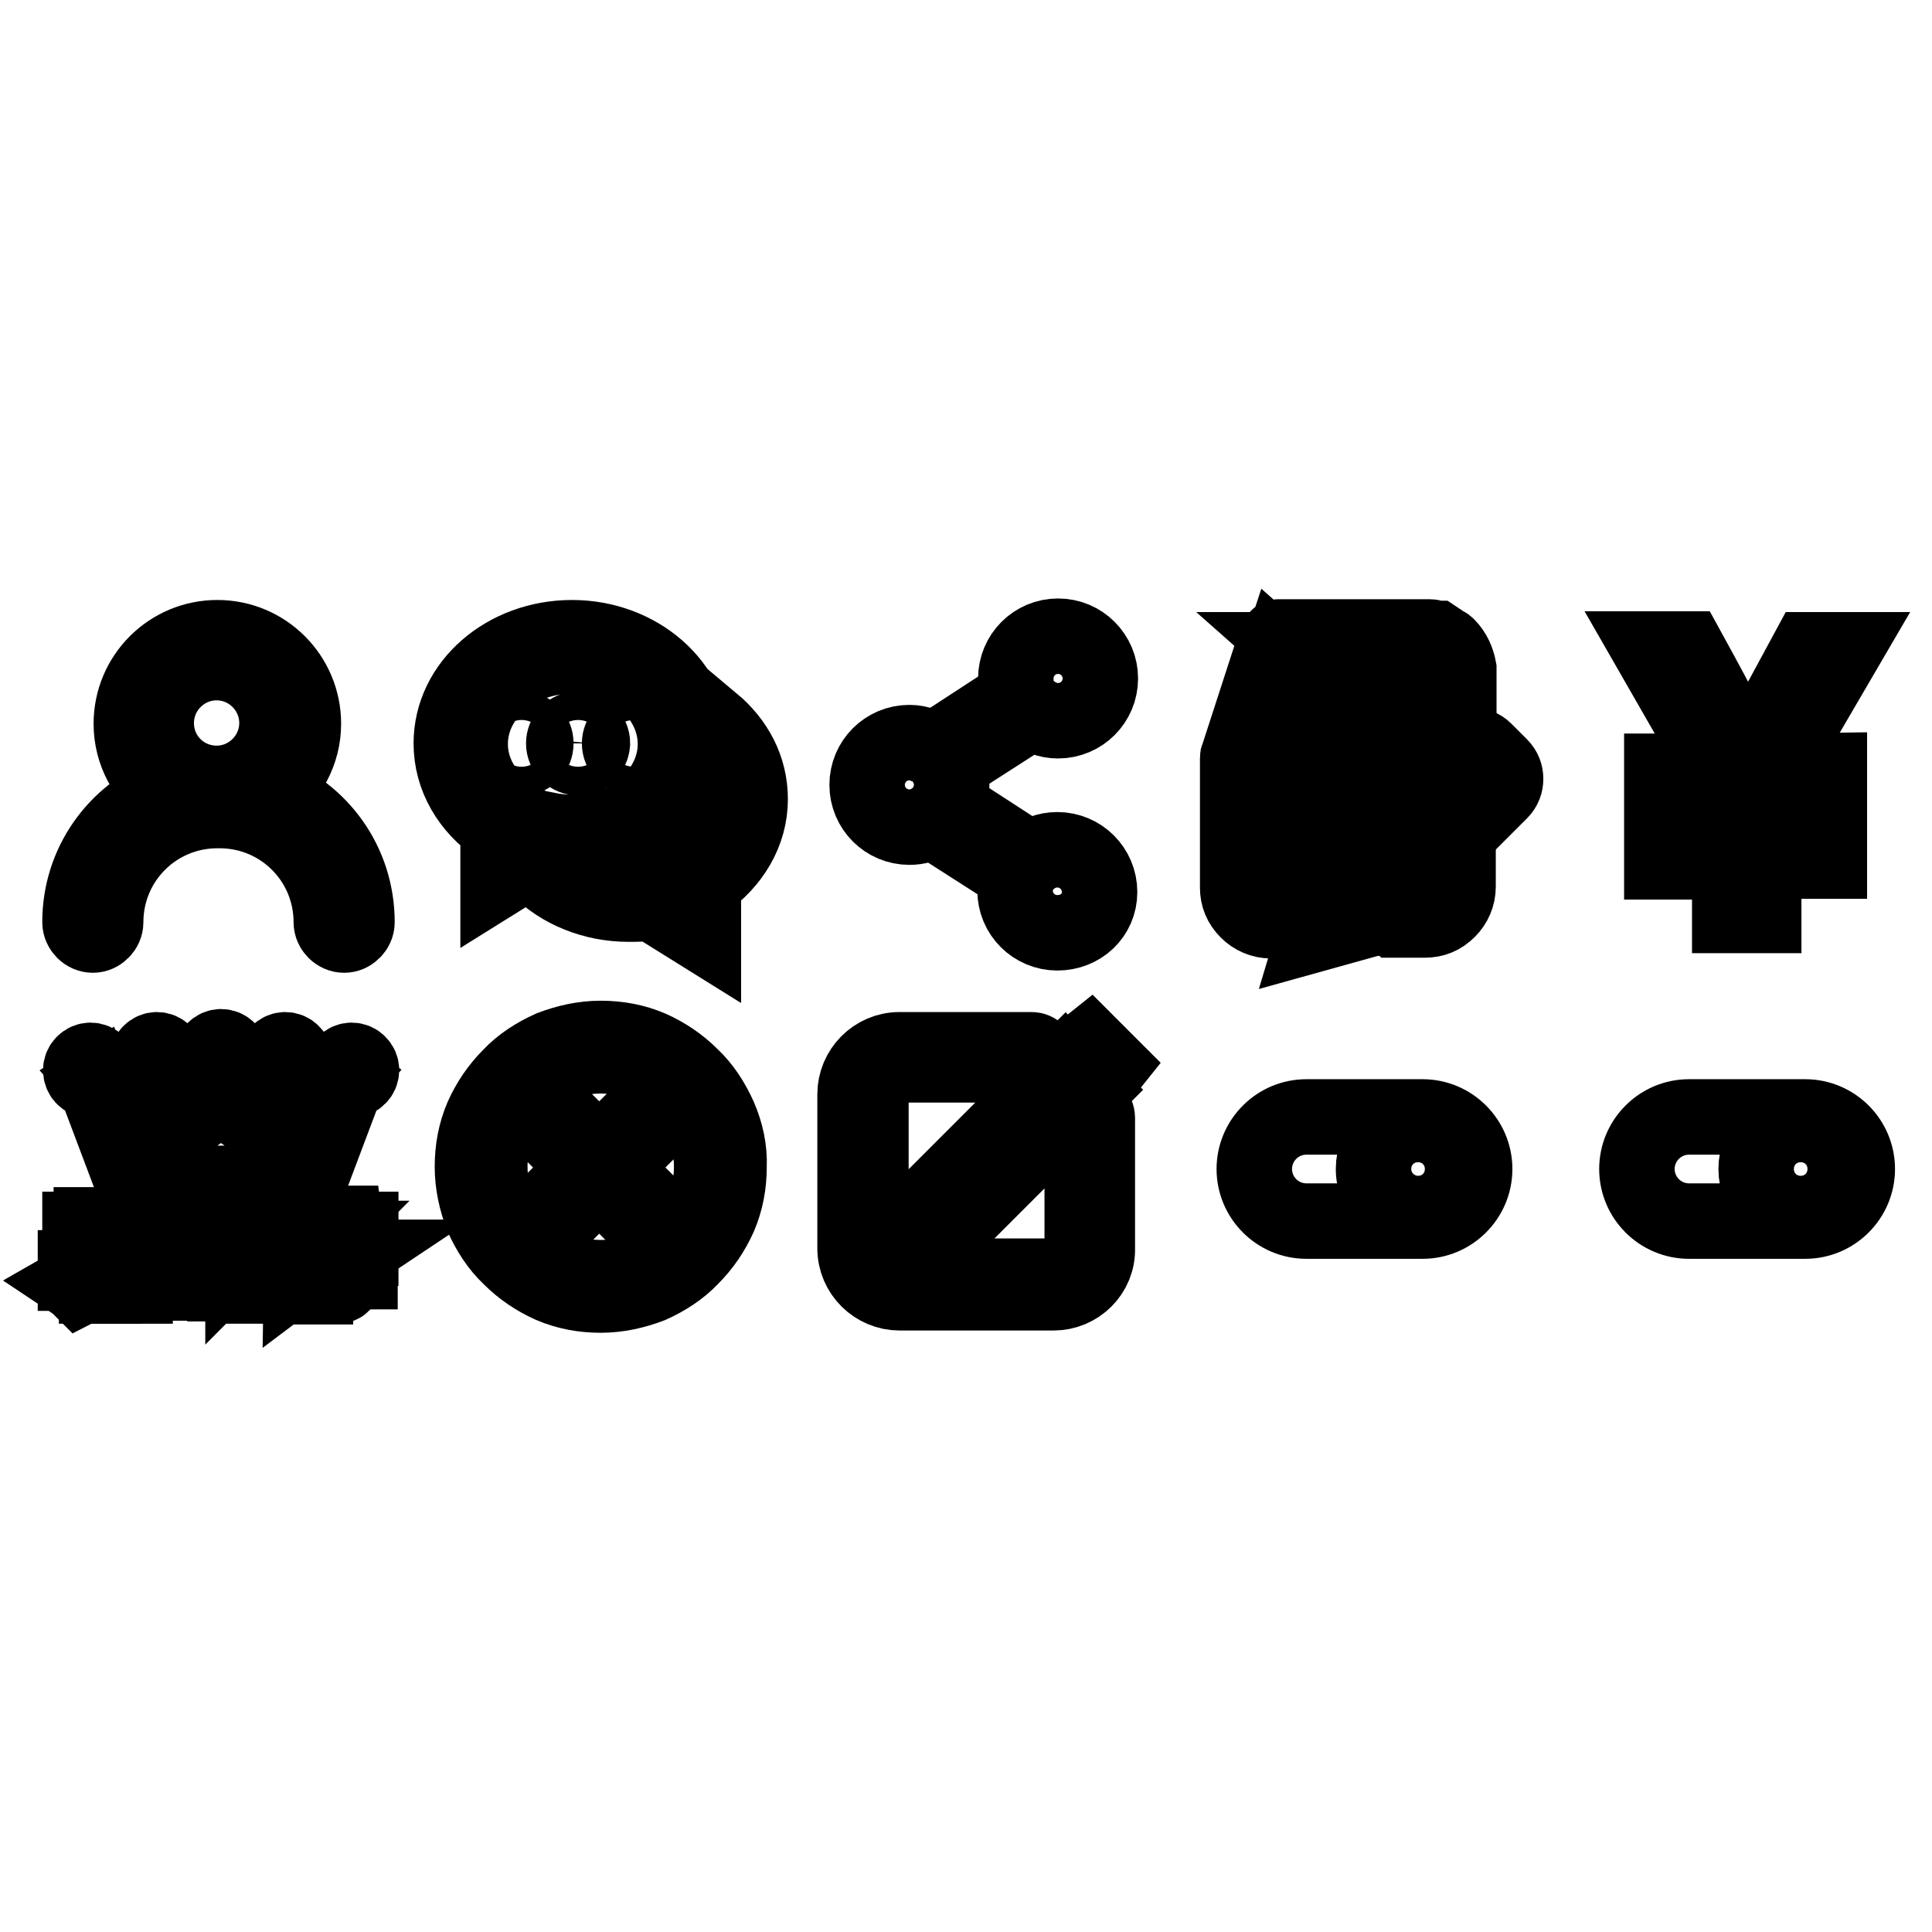
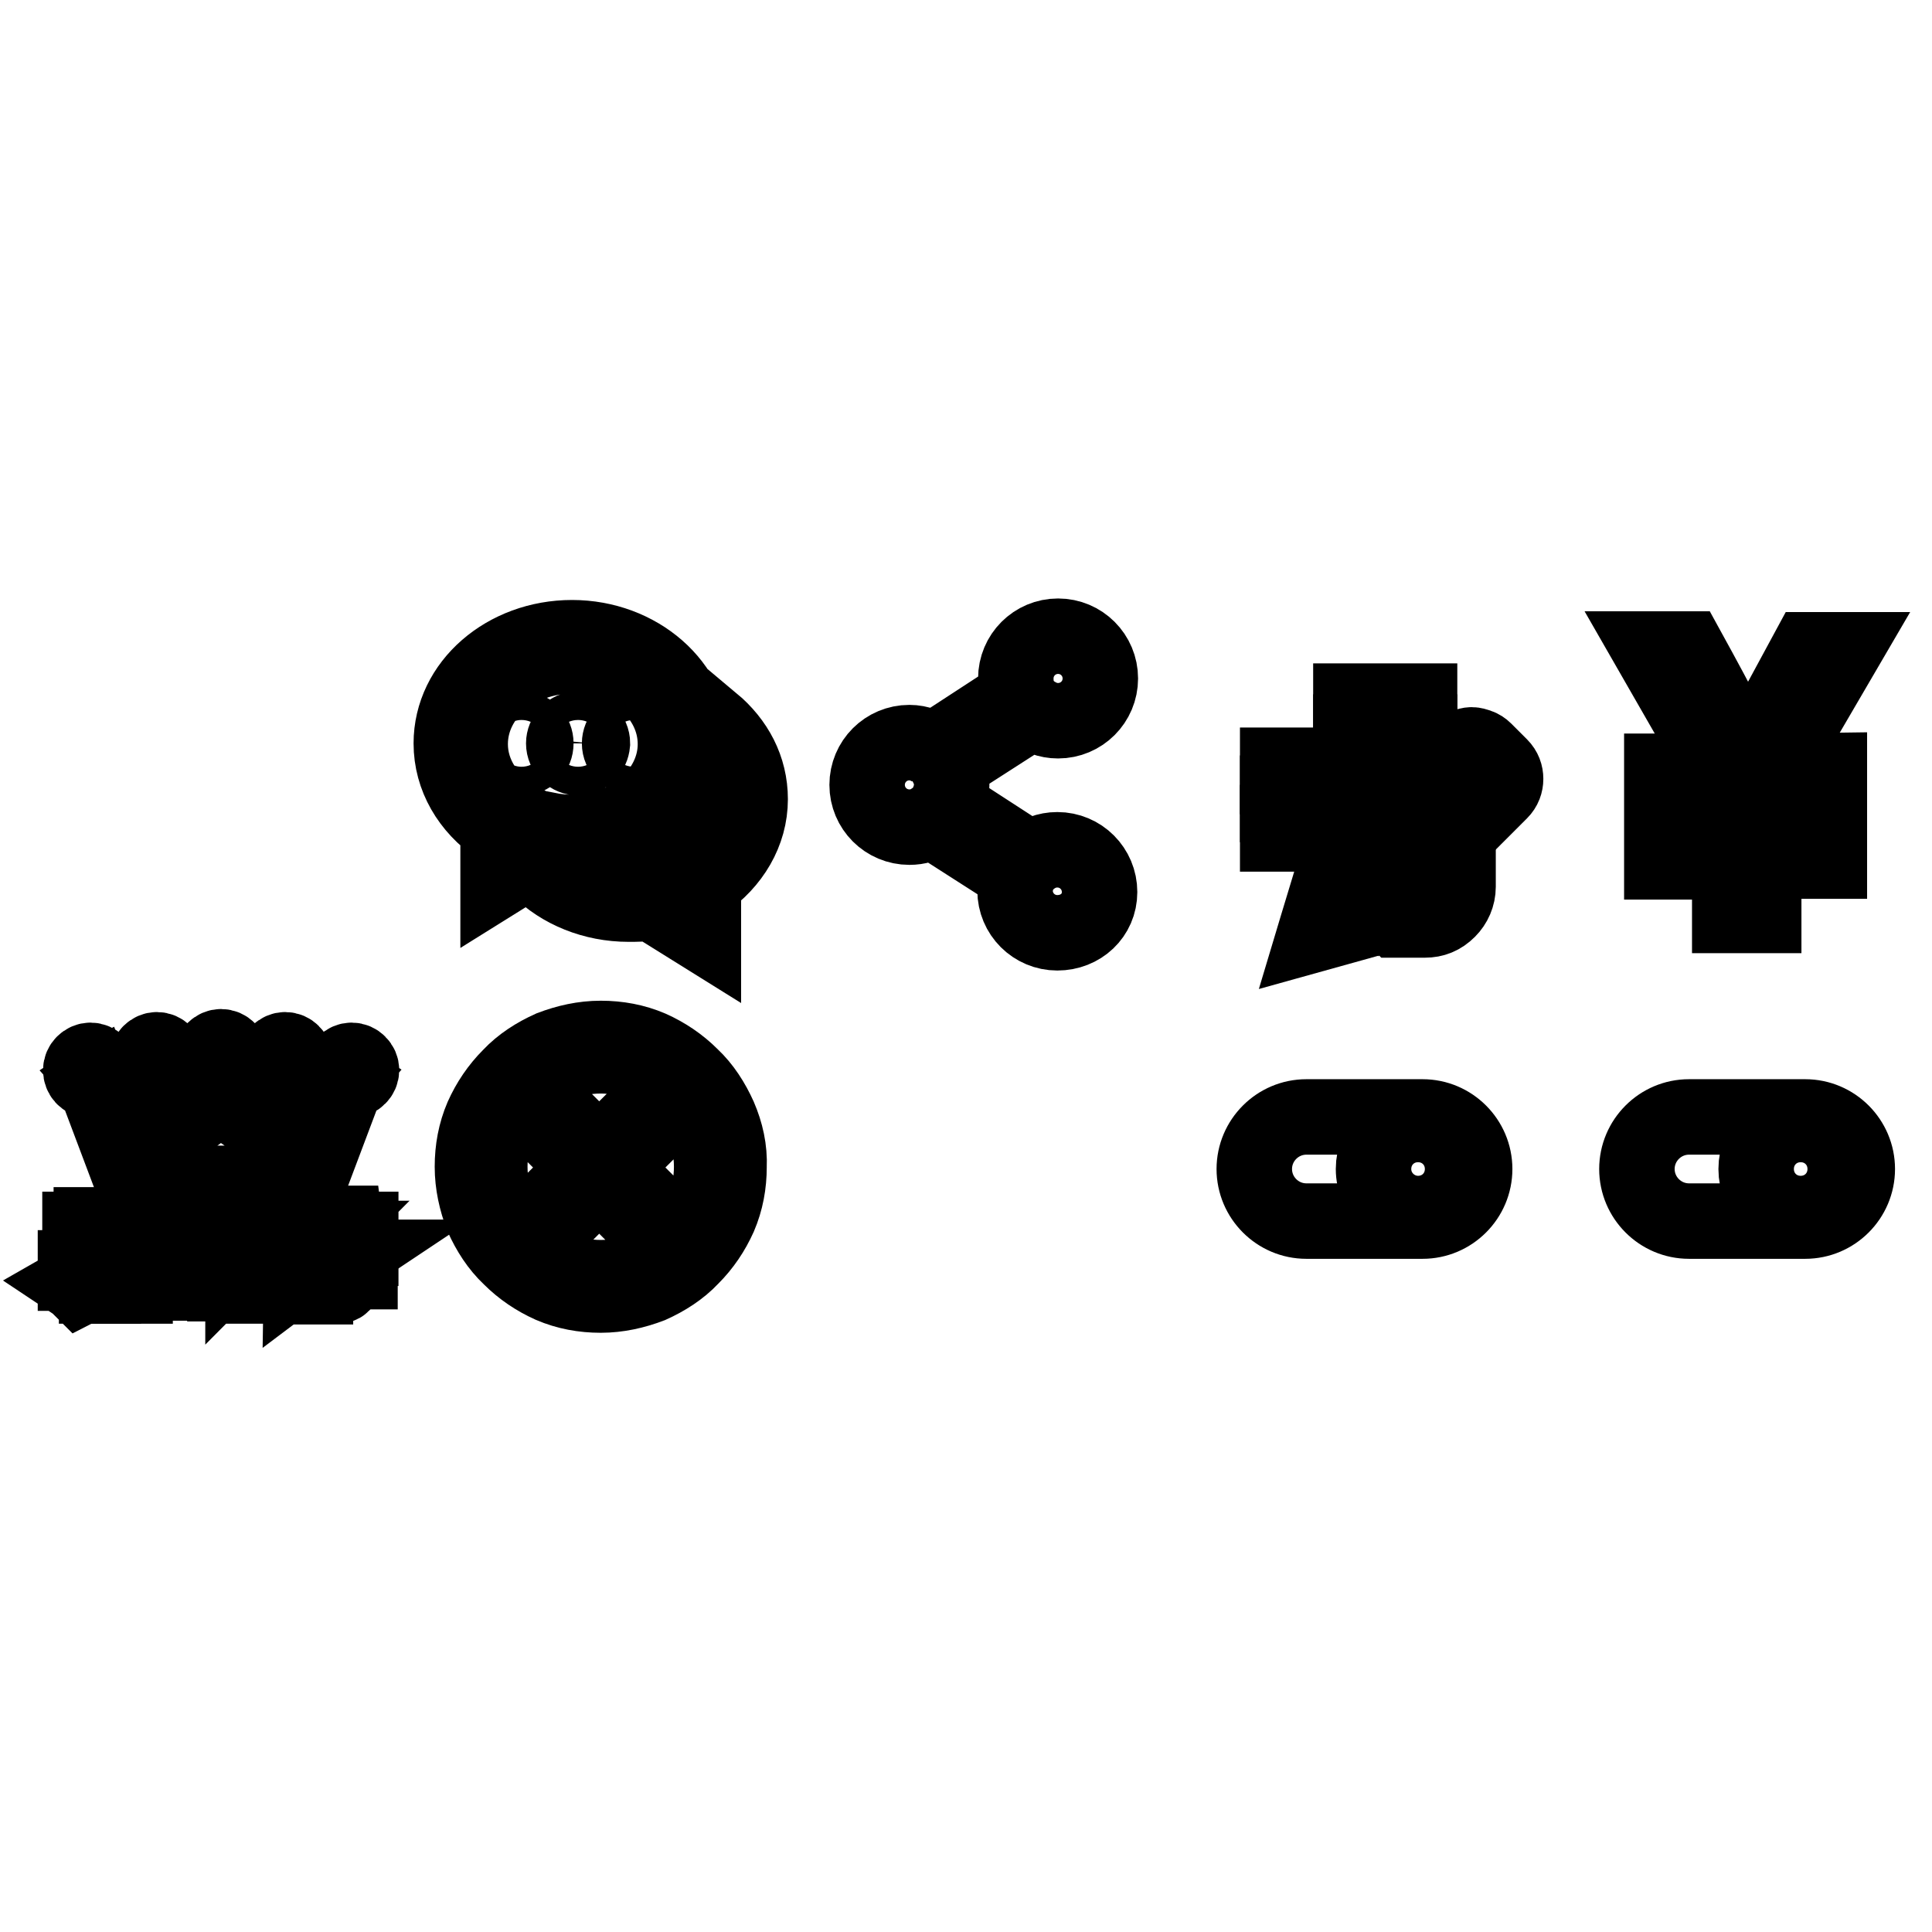
<svg xmlns="http://www.w3.org/2000/svg" version="1.1" x="0px" y="0px" viewBox="0 0 256 256" enable-background="new 0 0 256 256" xml:space="preserve">
  <g>
    <g>
-       <path stroke-width="10" fill-opacity="0" stroke="#000000" d="M35.5,105.1c2.8-2.1,4.7-5.4,4.7-9.2c0-6.3-5.1-11.4-11.4-11.4c-6.3,0-11.4,5.1-11.4,11.4c0,3.8,1.9,7.2,4.8,9.3c-6.8,2.7-11.6,9.2-11.6,17c0,0.9,0.8,1.7,1.7,1.7s1.7-0.8,1.7-1.7c0-8.2,6.6-14.8,14.8-14.8c0.1,0,0.1,0,0.2,0c0,0,0.1,0,0.1,0c8.2,0,14.8,6.6,14.8,14.8c0,0.9,0.8,1.7,1.7,1.7s1.7-0.8,1.7-1.7C47.3,114.3,42.4,107.7,35.5,105.1L35.5,105.1z M20.7,95.8c0-4.4,3.6-8,8-8s8,3.6,8,8c0,4.4-3.6,8-8,8C24.3,103.8,20.7,100.3,20.7,95.8L20.7,95.8z" />
      <path stroke-width="10" fill-opacity="0" stroke="#000000" d="M93.2,116.9v7l-6.9-4.3c-1,0.2-2,0.2-3,0.2c-4.7,0-9-1.8-11.9-4.7c0.5,0,1,0.1,1.4,0.1c0.7,0,1.4,0,2-0.1c2.3,1.6,5.2,2.6,8.5,2.6c1.1,0,2.2-0.1,3.2-0.3l2.4,1.6l0,0l1.8,1.2v-4.4c3.7-2.1,6.2-5.7,6.2-9.8c0-2.6-1-5-2.6-6.9c0.1-0.8,0.2-1.5,0.2-2.3c0-0.4,0-0.7-0.1-1.1c3.1,2.6,5,6.1,5,10.2C99.4,110.3,97,114.3,93.2,116.9L93.2,116.9z M75.9,112.5c-1,0-2-0.1-3-0.2l-6.9,4.3v-7c-3.8-2.6-6.2-6.6-6.2-11.1c0-7.8,7.2-14,16-14s16,6.3,16,14C92,106.2,84.8,112.5,75.9,112.5L75.9,112.5z M75.9,86.9c-7.5,0-13.6,5.2-13.6,11.7c0,4.1,2.5,7.7,6.2,9.8v4.4l1.8-1.2l0,0l2.4-1.6c1,0.2,2.1,0.3,3.2,0.3c7.5,0,13.6-5.3,13.6-11.7C89.5,92.1,83.4,86.9,75.9,86.9L75.9,86.9z M84,100.4c-1,0-1.9-0.8-1.9-1.9c0-1,0.8-1.9,1.9-1.9c1,0,1.9,0.8,1.9,1.9S85,100.4,84,100.4L84,100.4z M76.6,100.4c-1,0-1.9-0.8-1.9-1.9c0-1,0.8-1.9,1.9-1.9c1,0,1.9,0.8,1.9,1.9C78.4,99.6,77.6,100.4,76.6,100.4L76.6,100.4z M69.1,100.4c-1,0-1.9-0.8-1.9-1.9c0-1,0.8-1.9,1.9-1.9s1.9,0.8,1.9,1.9S70.2,100.4,69.1,100.4L69.1,100.4z" />
      <path stroke-width="10" fill-opacity="0" stroke="#000000" d="M145.7,118.2c0-3.1-2.5-5.6-5.6-5.6c-1.4,0-2.6,0.5-3.6,1.3l-11.1-7.2c0.4-0.8,0.7-1.7,0.7-2.7c0-0.9-0.2-1.7-0.6-2.5l11.2-7.2c1,0.7,2.1,1.2,3.5,1.2c3.1,0,5.6-2.5,5.6-5.6c0-3.1-2.5-5.6-5.6-5.6s-5.6,2.5-5.6,5.6c0,0.8,0.1,1.5,0.4,2.2l-11.2,7.3l0.1,0.2c-0.9-0.7-2.1-1.2-3.4-1.2c-3.1,0-5.6,2.5-5.6,5.6c0,3.1,2.5,5.6,5.6,5.6c1.1,0,2.1-0.3,3-0.9l11.4,7.3c-0.2,0.6-0.4,1.3-0.4,2c0,3.1,2.5,5.6,5.6,5.6S145.7,121.3,145.7,118.2L145.7,118.2z M140.1,87c1.6,0,2.9,1.3,2.9,2.9s-1.3,2.9-2.9,2.9s-2.9-1.3-2.9-2.9S138.5,87,140.1,87z M120.4,106.9c-1.5,0-2.8-1.3-2.8-2.8s1.3-2.8,2.8-2.8c1.5,0,2.8,1.3,2.8,2.8S122,106.9,120.4,106.9z M140.1,121c-1.5,0-2.8-1.3-2.8-2.8c0-1.6,1.3-2.8,2.8-2.8c1.5,0,2.8,1.3,2.8,2.8C142.9,119.8,141.6,121,140.1,121z" />
-       <path stroke-width="10" fill-opacity="0" stroke="#000000" d="M191.8,85.6c-0.1-0.1-0.2-0.2-0.3-0.2c-0.1-0.1-0.2-0.1-0.3-0.2l-0.3-0.2c-0.1-0.1-0.2-0.1-0.3-0.2l-0.3-0.2c-0.1,0-0.2-0.1-0.4-0.1c-0.1,0-0.2-0.1-0.4-0.1c-0.1,0-0.2,0-0.4,0c-0.1,0-0.3,0-0.4,0h-19.1h-0.2l0,0h0h0c0,0-0.1,0-0.1,0.1s-0.1,0-0.1,0.1l0,0l-0.2,0.2l0,0c0,0,0,0.1,0,0.2l-4.9,15.1c0,0.1-0.1,0.2-0.1,0.3v17.2c0,1.2,0.4,2.2,1.3,3.1c0.8,0.8,1.9,1.3,3.1,1.3h4.8l0.7-1.8h-5.4c-0.7,0-1.3-0.2-1.8-0.7c-0.1-0.2-0.3-0.3-0.4-0.5c-0.1-0.2-0.2-0.4-0.3-0.6c0-0.2-0.1-0.4-0.1-0.7V99.7l8.5-10v0c0.1-0.1,0.2-0.2,0.2-0.4c0-0.2,0-0.3,0-0.5c0-0.2-0.1-0.3-0.3-0.4l-2.6-2.3h17.3c0.7,0,1.3,0.2,1.8,0.7c0.5,0.5,0.7,1.1,0.7,1.8v10.9l1.8-1.8v-9.1C193.1,87.5,192.6,86.4,191.8,85.6z M172.2,89.2l-5.8,7l3.1-9.4L172.2,89.2z" />
      <path stroke-width="10" fill-opacity="0" stroke="#000000" d="M169.3,101.4h18.9v1.5h-18.9V101.4z" />
      <path stroke-width="10" fill-opacity="0" stroke="#000000" d="M169.3,105.1h9.4v1.5h-9.4V105.1z" />
      <path stroke-width="10" fill-opacity="0" stroke="#000000" d="M169.3,109h9.4v1.5h-9.4V109z" />
-       <path stroke-width="10" fill-opacity="0" stroke="#000000" d="M179,89.3h9.1v1.5H179V89.3z" />
      <path stroke-width="10" fill-opacity="0" stroke="#000000" d="M179,92.9h9.1v1.4H179V92.9z" />
      <path stroke-width="10" fill-opacity="0" stroke="#000000" d="M179,97h9.1v1.4H179V97z" />
      <path stroke-width="10" fill-opacity="0" stroke="#000000" d="M193.1,112.4l-1.8,1.8v3.4c0,0.7-0.2,1.3-0.7,1.8c-0.5,0.5-1.1,0.7-1.8,0.7h-3.4l-1.1,1l0.8,0.8h3.7c1.2,0,2.2-0.4,3.1-1.3c0.8-0.8,1.3-1.9,1.3-3.1V112.4L193.1,112.4z" />
      <path stroke-width="10" fill-opacity="0" stroke="#000000" d="M198.8,101.5l-2.1-2.1c-0.2-0.2-0.5-0.4-0.8-0.5c-0.3-0.1-0.6-0.2-0.9-0.2c-0.3,0-0.6,0.1-0.9,0.2c-0.3,0.1-0.6,0.3-0.8,0.5l-16.8,16.8l-2,6.6l-0.3,1l7.9-2.2l16.7-16.7c0.5-0.5,0.7-1.1,0.7-1.7C199.5,102.6,199.3,102,198.8,101.5z M181.4,120.9l-5.9,1.6l1.7-5.8l0.6-0.6l4.1,4.2L181.4,120.9z M182.7,119.6l-4.1-4.2l13.2-13.2l4.1,4.2L182.7,119.6z M198.5,103.6c-0.1,0.3-0.3,0.5-0.6,0.9l-1.2,1.2l-4.1-4.2l1.2-1.2c0.2-0.2,0.4-0.4,0.5-0.5c0.2-0.1,0.3-0.2,0.5-0.2c0.1,0,0.3,0,0.5,0c0.1,0,0.3,0.1,0.5,0.2c0.2,0.1,0.3,0.3,0.5,0.5l1.7,1.7c0.3,0.3,0.5,0.6,0.6,0.9C198.6,103.1,198.6,103.4,198.5,103.6z" />
      <path stroke-width="10" fill-opacity="0" stroke="#000000" d="M242.4,102.1v3.5h-8.7v4.9h8.7v3.6h-8.7v7.2h-4.5v-7.1h-9v-3.6h9v-4.9h-9v-3.5h7.7L218.6,86h5c4.4,8,7,13.1,8,15.2h0.1c0.3-0.9,1.2-2.6,2.6-5.3l5.3-9.8h4.8l-9.4,16.1L242.4,102.1L242.4,102.1z" />
      <path stroke-width="10" fill-opacity="0" stroke="#000000" d="M11.9,143.1c0.2,0,0.3,0,0.5-0.1l5.2,13.8h23.3l5.2-13.8c0.1,0,0.3,0.1,0.5,0.1c0.7,0,1.3-0.6,1.3-1.3s-0.6-1.3-1.3-1.3c-0.7,0-1.3,0.6-1.3,1.3c0,0.4,0.2,0.8,0.5,1c-1.5,1.8-4.9,5.5-6.6,5.3c-1.6-0.2-1.6-4.2-1.5-6.4c0,0,0,0,0.1,0c0.7,0,1.3-0.6,1.3-1.3s-0.6-1.3-1.3-1.3c-0.7,0-1.3,0.6-1.3,1.3c0,0.5,0.3,1,0.7,1.2c-1,2.1-3.3,6.1-4.4,6.1c-1.2,0-2.5-4.2-3.2-6.4c0.6-0.1,1-0.7,1-1.3c0-0.7-0.6-1.3-1.3-1.3c-0.7,0-1.3,0.6-1.3,1.3c0,0.6,0.4,1.1,1,1.3c-0.6,2.1-2,6.3-3.2,6.4c-1.2,0-3.4-4-4.4-6.1c0.4-0.2,0.7-0.7,0.7-1.2c0-0.7-0.6-1.3-1.3-1.3c-0.7,0-1.3,0.6-1.3,1.3s0.6,1.3,1.3,1.3c0,0,0.1,0,0.1,0c0.1,2.1,0.1,6.1-1.5,6.4c-1.7,0.2-5-3.5-6.6-5.3c0.3-0.2,0.5-0.6,0.5-1c0-0.7-0.6-1.3-1.3-1.3c-0.7,0-1.3,0.6-1.3,1.3S11.2,143.1,11.9,143.1z M40.6,150.7c0.4-1.2,1.1-2,1.6-1.9s0.4,1.3,0,2.4s-1.1,2-1.6,1.9C40.1,153,40.1,151.9,40.6,150.7z M35,149.9c0.2-1.3,0.7-2.2,1.2-2.1c0.5,0.1,0.7,1.1,0.5,2.4c-0.2,1.3-0.7,2.2-1.2,2.1C35.1,152.2,34.9,151.2,35,149.9z M29.2,147.3c0.5,0,0.8,1,0.8,2.3c0,1.3-0.4,2.3-0.8,2.3c-0.5,0-0.8-1-0.8-2.3C28.4,148.3,28.7,147.3,29.2,147.3z M22.2,147.8c0.5-0.1,1,0.9,1.2,2.1c0.2,1.3,0,2.3-0.5,2.4c-0.5,0.1-1-0.9-1.2-2.1C21.5,148.9,21.8,147.8,22.2,147.8z M16.3,148.9c0.4-0.2,1.1,0.7,1.6,1.9c0.4,1.2,0.4,2.3,0,2.4c-0.4,0.2-1.1-0.7-1.6-1.9C15.9,150.1,15.9,149,16.3,148.9z" />
      <path stroke-width="10" fill-opacity="0" stroke="#000000" d="M11.4,162.9h-0.8v4.4h2.3v0.7H10v0.7h1c0,0.5-0.4,0.9-1.1,1.3c0.3,0.2,0.5,0.4,0.7,0.6c0.8-0.4,1.2-1,1.3-1.8h0.9v1.6h0.9v-3.7h-2.3L11.4,162.9L11.4,162.9z" />
      <path stroke-width="10" fill-opacity="0" stroke="#000000" d="M12.1,166.1h4.2v-3.8h-4.2V166.1z M13,163h2.6v0.5H13V163z M13,164h2.6v0.5H13V164z M13,165h2.6v0.5H13V165z" />
      <path stroke-width="10" fill-opacity="0" stroke="#000000" d="M17.1,166.7h-2.4v3.7h0.9v-1.6h1.5v1.6h0.8V168h-2.4v-0.7h2.4v-4.4h-0.8L17.1,166.7L17.1,166.7z" />
      <path stroke-width="10" fill-opacity="0" stroke="#000000" d="M23.8,163.7c0-0.7,0.1-1.3,0.1-1.7h-1c0,0.2,0,0.5,0,0.9c0,0.4,0,0.7,0,0.9h-2.7v0.9h2.6c0,2.2-1,3.8-2.9,4.8c0.1,0.1,0.3,0.3,0.5,0.6c0.1,0.1,0.1,0.2,0.2,0.2c2.1-1.2,3.2-3,3.2-5.6h2.9c0,0.1,0,0.3,0,0.6c0,1.3,0,2.1-0.1,2.6c0,0.9-0.3,1.3-1.1,1.2c-0.7,0-1.3,0-1.6,0c0,0,0,0.1,0,0.1c0.1,0.3,0.1,0.6,0.2,0.8c0.7,0,1.3,0,1.8,0c1.1,0,1.7-0.6,1.7-1.7c0.1-1.3,0.1-2.8,0.2-4.6h-3.9C23.8,163.8,23.8,163.7,23.8,163.7z" />
      <path stroke-width="10" fill-opacity="0" stroke="#000000" d="M36.2,168h1.7v-0.8h-1.7v-1.1h1.7v-0.8h-1.7v-1.1h1.8v-0.8h-1.9l0.4-0.1c-0.2-0.5-0.4-0.9-0.6-1.3l-0.9,0.2c0,0.1,0.1,0.2,0.1,0.3c0.2,0.4,0.3,0.7,0.4,0.9h-1.6c0-0.1,0.1-0.2,0.1-0.4c0.2-0.4,0.3-0.7,0.4-1l-0.9-0.2c-0.4,1.3-1,2.3-1.6,3.1c0.1,0.3,0.2,0.5,0.3,0.8l-0.7,0.2v-1.6h0.8v-0.9h-0.8v-1.6h-0.9v1.6h-0.9v0.9h0.9v1.8l-1,0.2l0.1,1l0.9-0.3v1.9c0,0.2-0.1,0.3-0.3,0.3c-0.3,0-0.5,0-0.6,0c0.1,0.3,0.1,0.6,0.1,0.9c0.1,0,0.3,0,0.5,0c0.2,0,0.3,0,0.4,0c0.6,0,0.9-0.3,0.8-0.9V167l0.7-0.2c0-0.3,0-0.6,0-0.9l0,0.2c0.1-0.1,0.2-0.2,0.3-0.4c0.1-0.1,0.1-0.2,0.2-0.2v4.9h0.9v-0.6H38v-0.7h-1.9L36.2,168L36.2,168z M35.2,169.1h-1.6V168h1.6V169.1z M35.2,167.2h-1.6v-1.1h1.6V167.2z M35.2,165.4h-1.6v-1.1h1.6V165.4z" />
      <path stroke-width="10" fill-opacity="0" stroke="#000000" d="M45.7,162.1h-0.9v0.7h-2.2v-0.7h-0.9v0.7h-2.1v0.8h2.1v0.5h0.5c-0.1,0.1-0.1,0.3-0.2,0.4h-2.3v0.8h1.9c-0.6,0.9-1.3,1.6-2.1,2.3c0,0.1,0,0.2,0.1,0.3c0.1,0.3,0.2,0.6,0.2,0.7c0.4-0.3,0.8-0.7,1.1-1v2.9h0.9v-3.9c0.3-0.4,0.6-0.8,0.8-1.2h5.2v-0.8h-4.8l0.2-0.4l-0.5,0v-0.5h2.2v0.6h0.9v-0.6h2v-0.8h-2L45.7,162.1L45.7,162.1z" />
      <path stroke-width="10" fill-opacity="0" stroke="#000000" d="M47.3,166.6v-0.7h-4.6v0.7H46l-1.2,0.8v0.2h-2.6v0.8h2.6v0.7c0,0.3-0.2,0.4-0.6,0.4c-0.4,0-0.8,0-1.2,0c0,0.1,0,0.2,0.1,0.3c0.1,0.3,0.1,0.5,0.1,0.6c0.6,0,1,0,1.4,0c0.7,0,1-0.3,1-1v-0.9h2.1v-0.8h-2.1L47.3,166.6z" />
      <path stroke-width="10" fill-opacity="0" stroke="#000000" d="M95.3,148c-0.9-2-2.1-3.9-3.7-5.4c-1.6-1.6-3.4-2.8-5.4-3.7c-2.1-0.9-4.3-1.3-6.6-1.3c-2.3,0-4.5,0.5-6.6,1.3c-2,0.9-3.9,2.1-5.4,3.7c-1.6,1.6-2.8,3.4-3.7,5.4c-0.9,2.1-1.3,4.3-1.3,6.6c0,2.3,0.5,4.5,1.3,6.6c0.9,2,2.1,3.9,3.7,5.4c1.6,1.6,3.4,2.8,5.4,3.7c2.1,0.9,4.3,1.3,6.6,1.3c2.3,0,4.5-0.5,6.6-1.3c2-0.9,3.9-2.1,5.4-3.7c1.6-1.6,2.8-3.4,3.7-5.4c0.9-2.1,1.3-4.3,1.3-6.6C96.7,152.3,96.2,150.1,95.3,148L95.3,148z M79.6,169.3c-8.1,0-14.7-6.6-14.7-14.7c0-8.1,6.6-14.7,14.7-14.7s14.7,6.6,14.7,14.7C94.3,162.8,87.7,169.3,79.6,169.3L79.6,169.3z M84.9,147.5L84.9,147.5l-5.5,5.5l-5.5-5.5c-0.5-0.5-1.3-0.5-1.7,0l0,0c-0.5,0.5-0.5,1.3,0,1.7l5.5,5.5l-5.5,5.5c-0.5,0.5-0.5,1.3,0,1.7c0.5,0.5,1.3,0.5,1.7,0l0,0l5.5-5.5l5.5,5.5c0.5,0.5,1.3,0.5,1.7,0l0,0c0.5-0.5,0.5-1.3,0-1.7l-5.5-5.5l5.5-5.5c0.5-0.5,0.5-1.3,0-1.7C86.2,147,85.4,147,84.9,147.5L84.9,147.5z" />
-       <path stroke-width="10" fill-opacity="0" stroke="#000000" d="M143.4,143.4l1,1l-17.2,17.2l-3.1,0.3v0.4h-0.8v-0.8h0.4l0.3-3.1l17.2-17.2l1,1L143.4,143.4L143.4,143.4z M144.4,138.5l-2,1.6l3.1,3.1l1.6-2L144.4,138.5L144.4,138.5z M139.6,171.3h-20.4c-3.2,0-5.9-2.6-5.9-5.9v-20.4c0-3.2,2.6-5.9,5.9-5.9h17.5c0.6,0,1,0.5,1,1s-0.5,1-1,1h-17.5c-2.1,0-3.8,1.7-3.8,3.8v20.4c0,2.1,1.7,3.8,3.8,3.8h20.4c2.1,0,3.8-1.7,3.8-3.8v-17.2c0-0.6,0.5-1,1-1c0.6,0,1,0.5,1,1v17.3C145.5,168.7,142.8,171.3,139.6,171.3L139.6,171.3z" />
      <path stroke-width="10" fill-opacity="0" stroke="#000000" d="M166.2,154.9c0,3.8,3.1,6.9,6.9,6.9c0.2,0,0.3,0,0.5,0H188c0.1,0,0.3,0,0.5,0c3.8,0,6.9-3.1,6.9-6.9s-3.1-6.9-6.9-6.9c-0.2,0-0.3,0-0.5,0h-14.4c-0.1,0-0.3,0-0.5,0C169.3,148,166.2,151.1,166.2,154.9L166.2,154.9z M182,154.9c0-3.3,2.6-5.9,5.9-5.9c3.3,0,5.9,2.6,5.9,5.9c0,3.3-2.6,5.9-5.9,5.9C184.7,160.8,182,158.2,182,154.9L182,154.9z" />
      <path stroke-width="10" fill-opacity="0" stroke="#000000" d="M216.9,154.9c0,3.8,3.1,6.9,6.9,6.9c0.2,0,0.3,0,0.5,0h14.4c0.1,0,0.3,0,0.5,0c3.8,0,6.9-3.1,6.9-6.9s-3.1-6.9-6.9-6.9c-0.2,0-0.3,0-0.5,0h-14.4c-0.1,0-0.3,0-0.5,0C220,148,216.9,151.1,216.9,154.9L216.9,154.9z M232.7,154.9c0-3.3,2.6-5.9,5.9-5.9c3.3,0,5.9,2.6,5.9,5.9c0,3.3-2.6,5.9-5.9,5.9C235.3,160.8,232.7,158.2,232.7,154.9L232.7,154.9z" />
    </g>
  </g>
</svg>